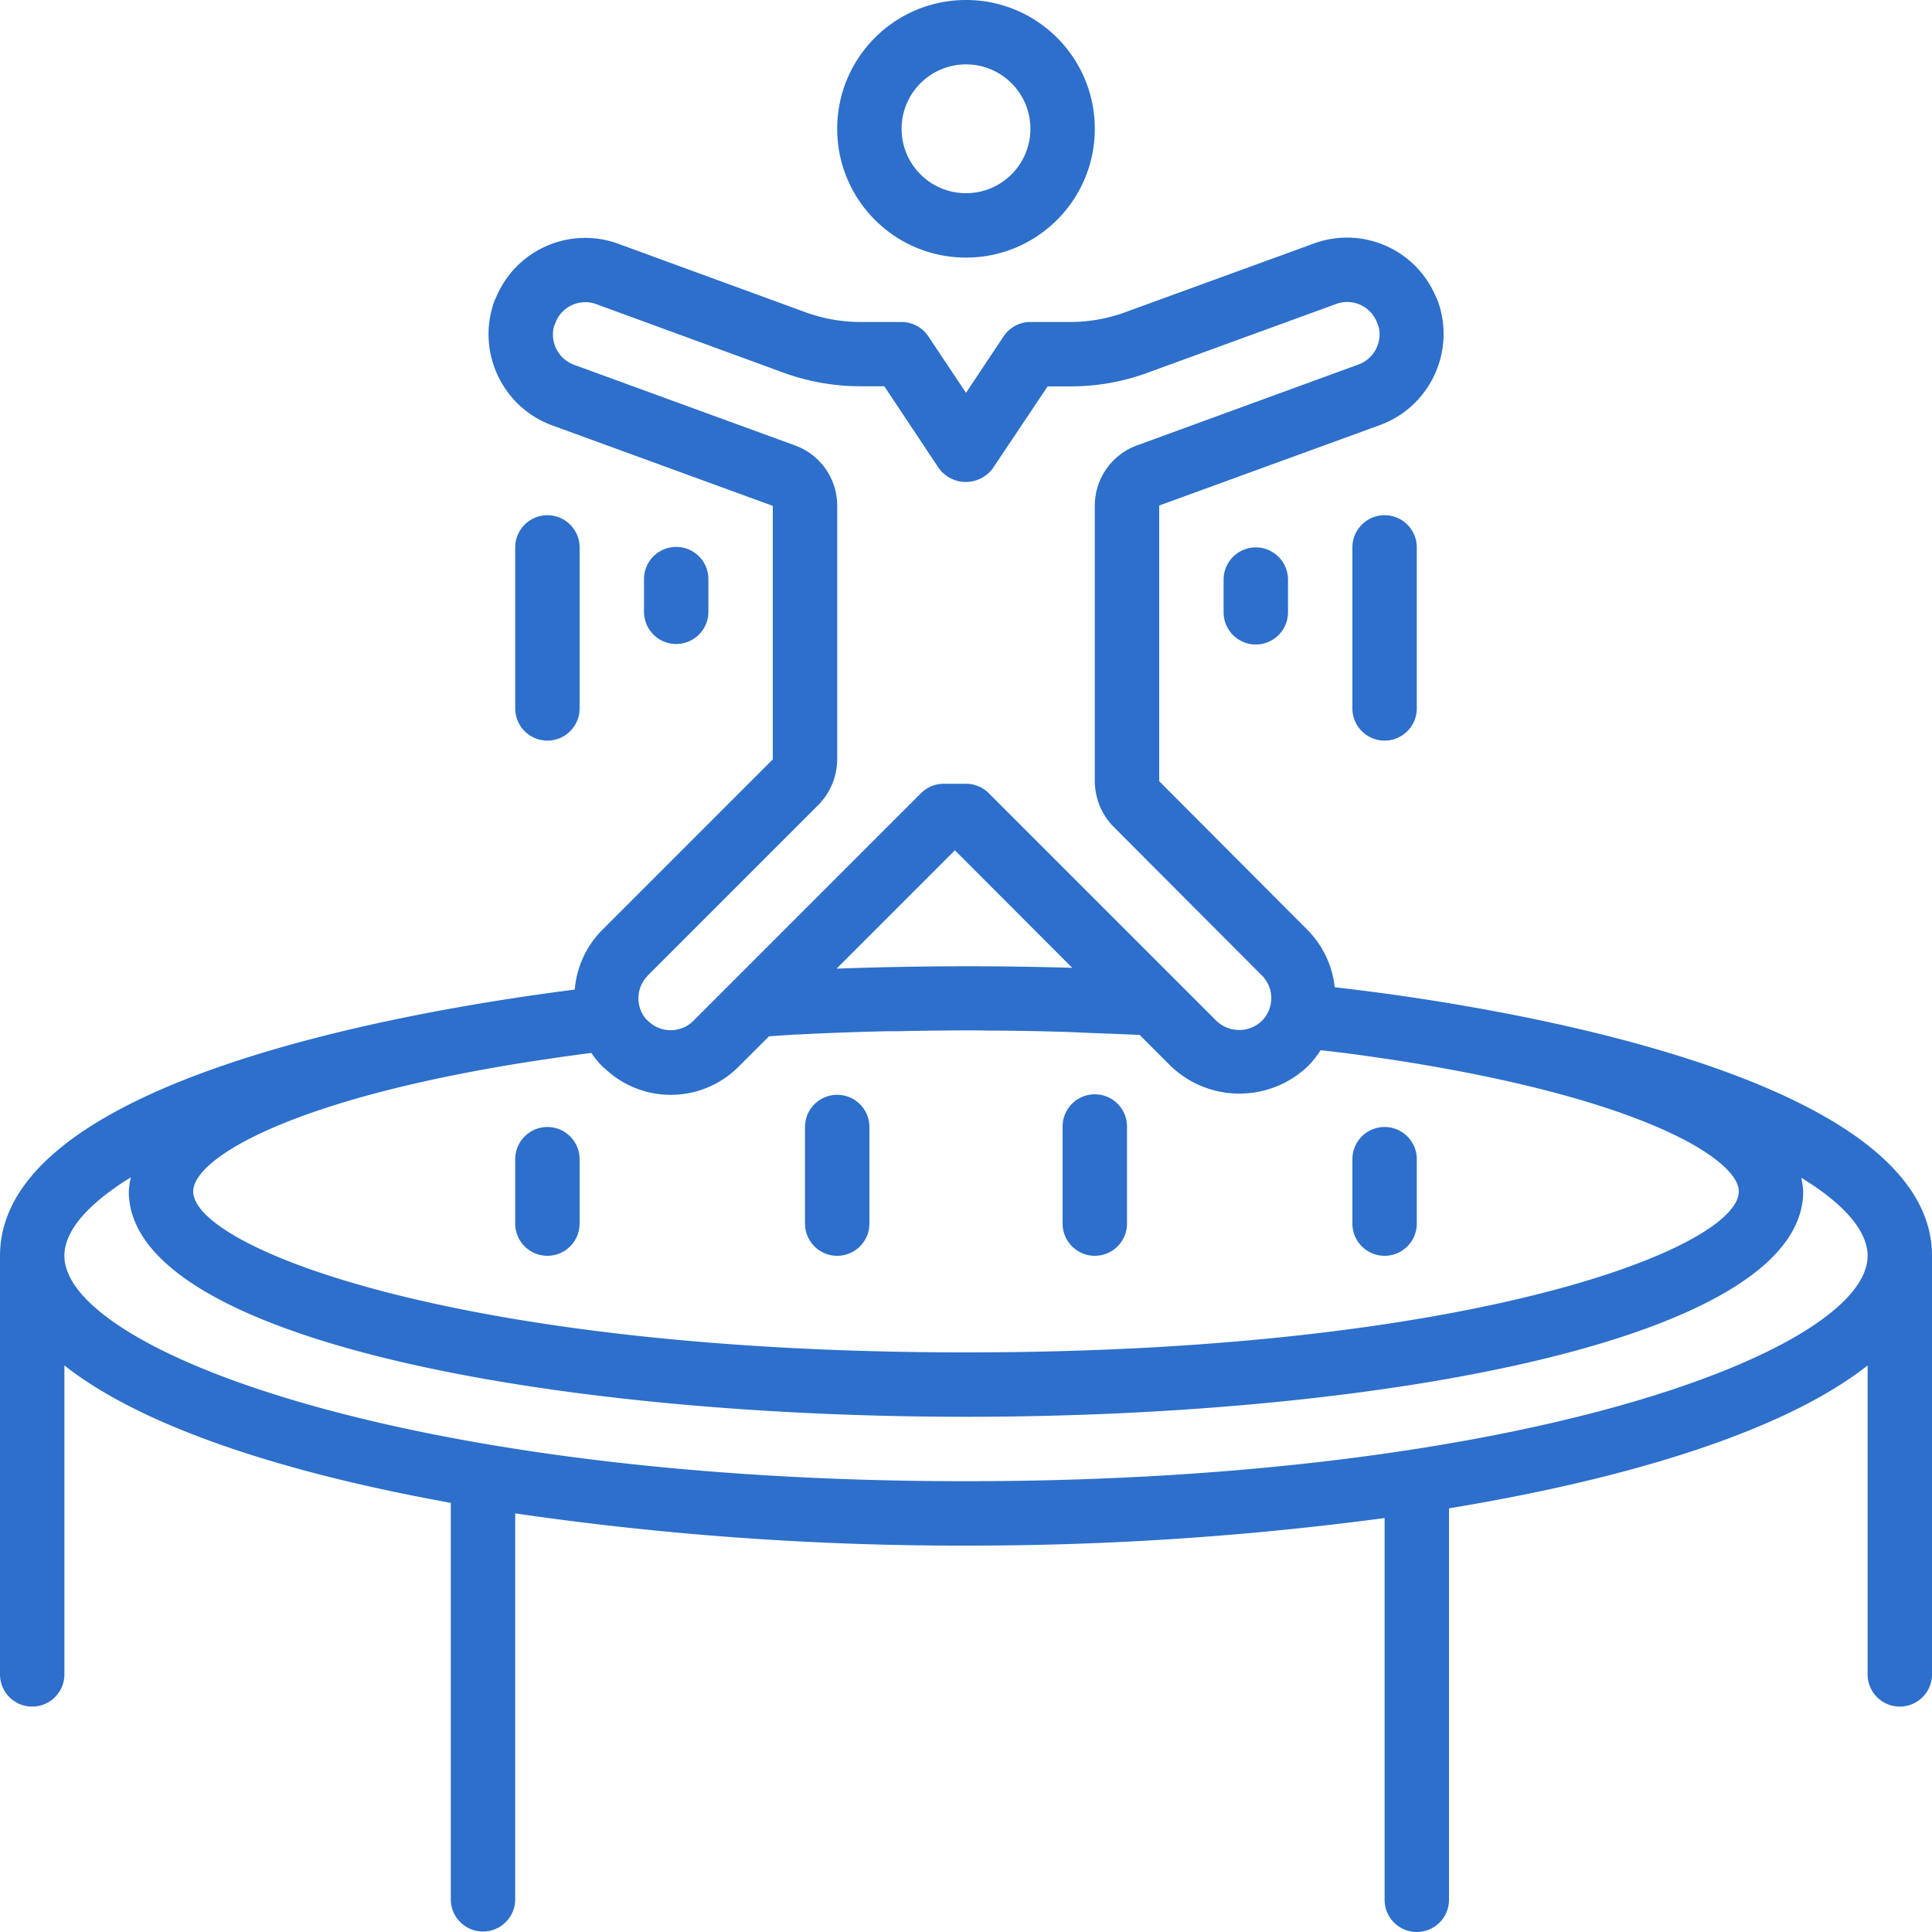
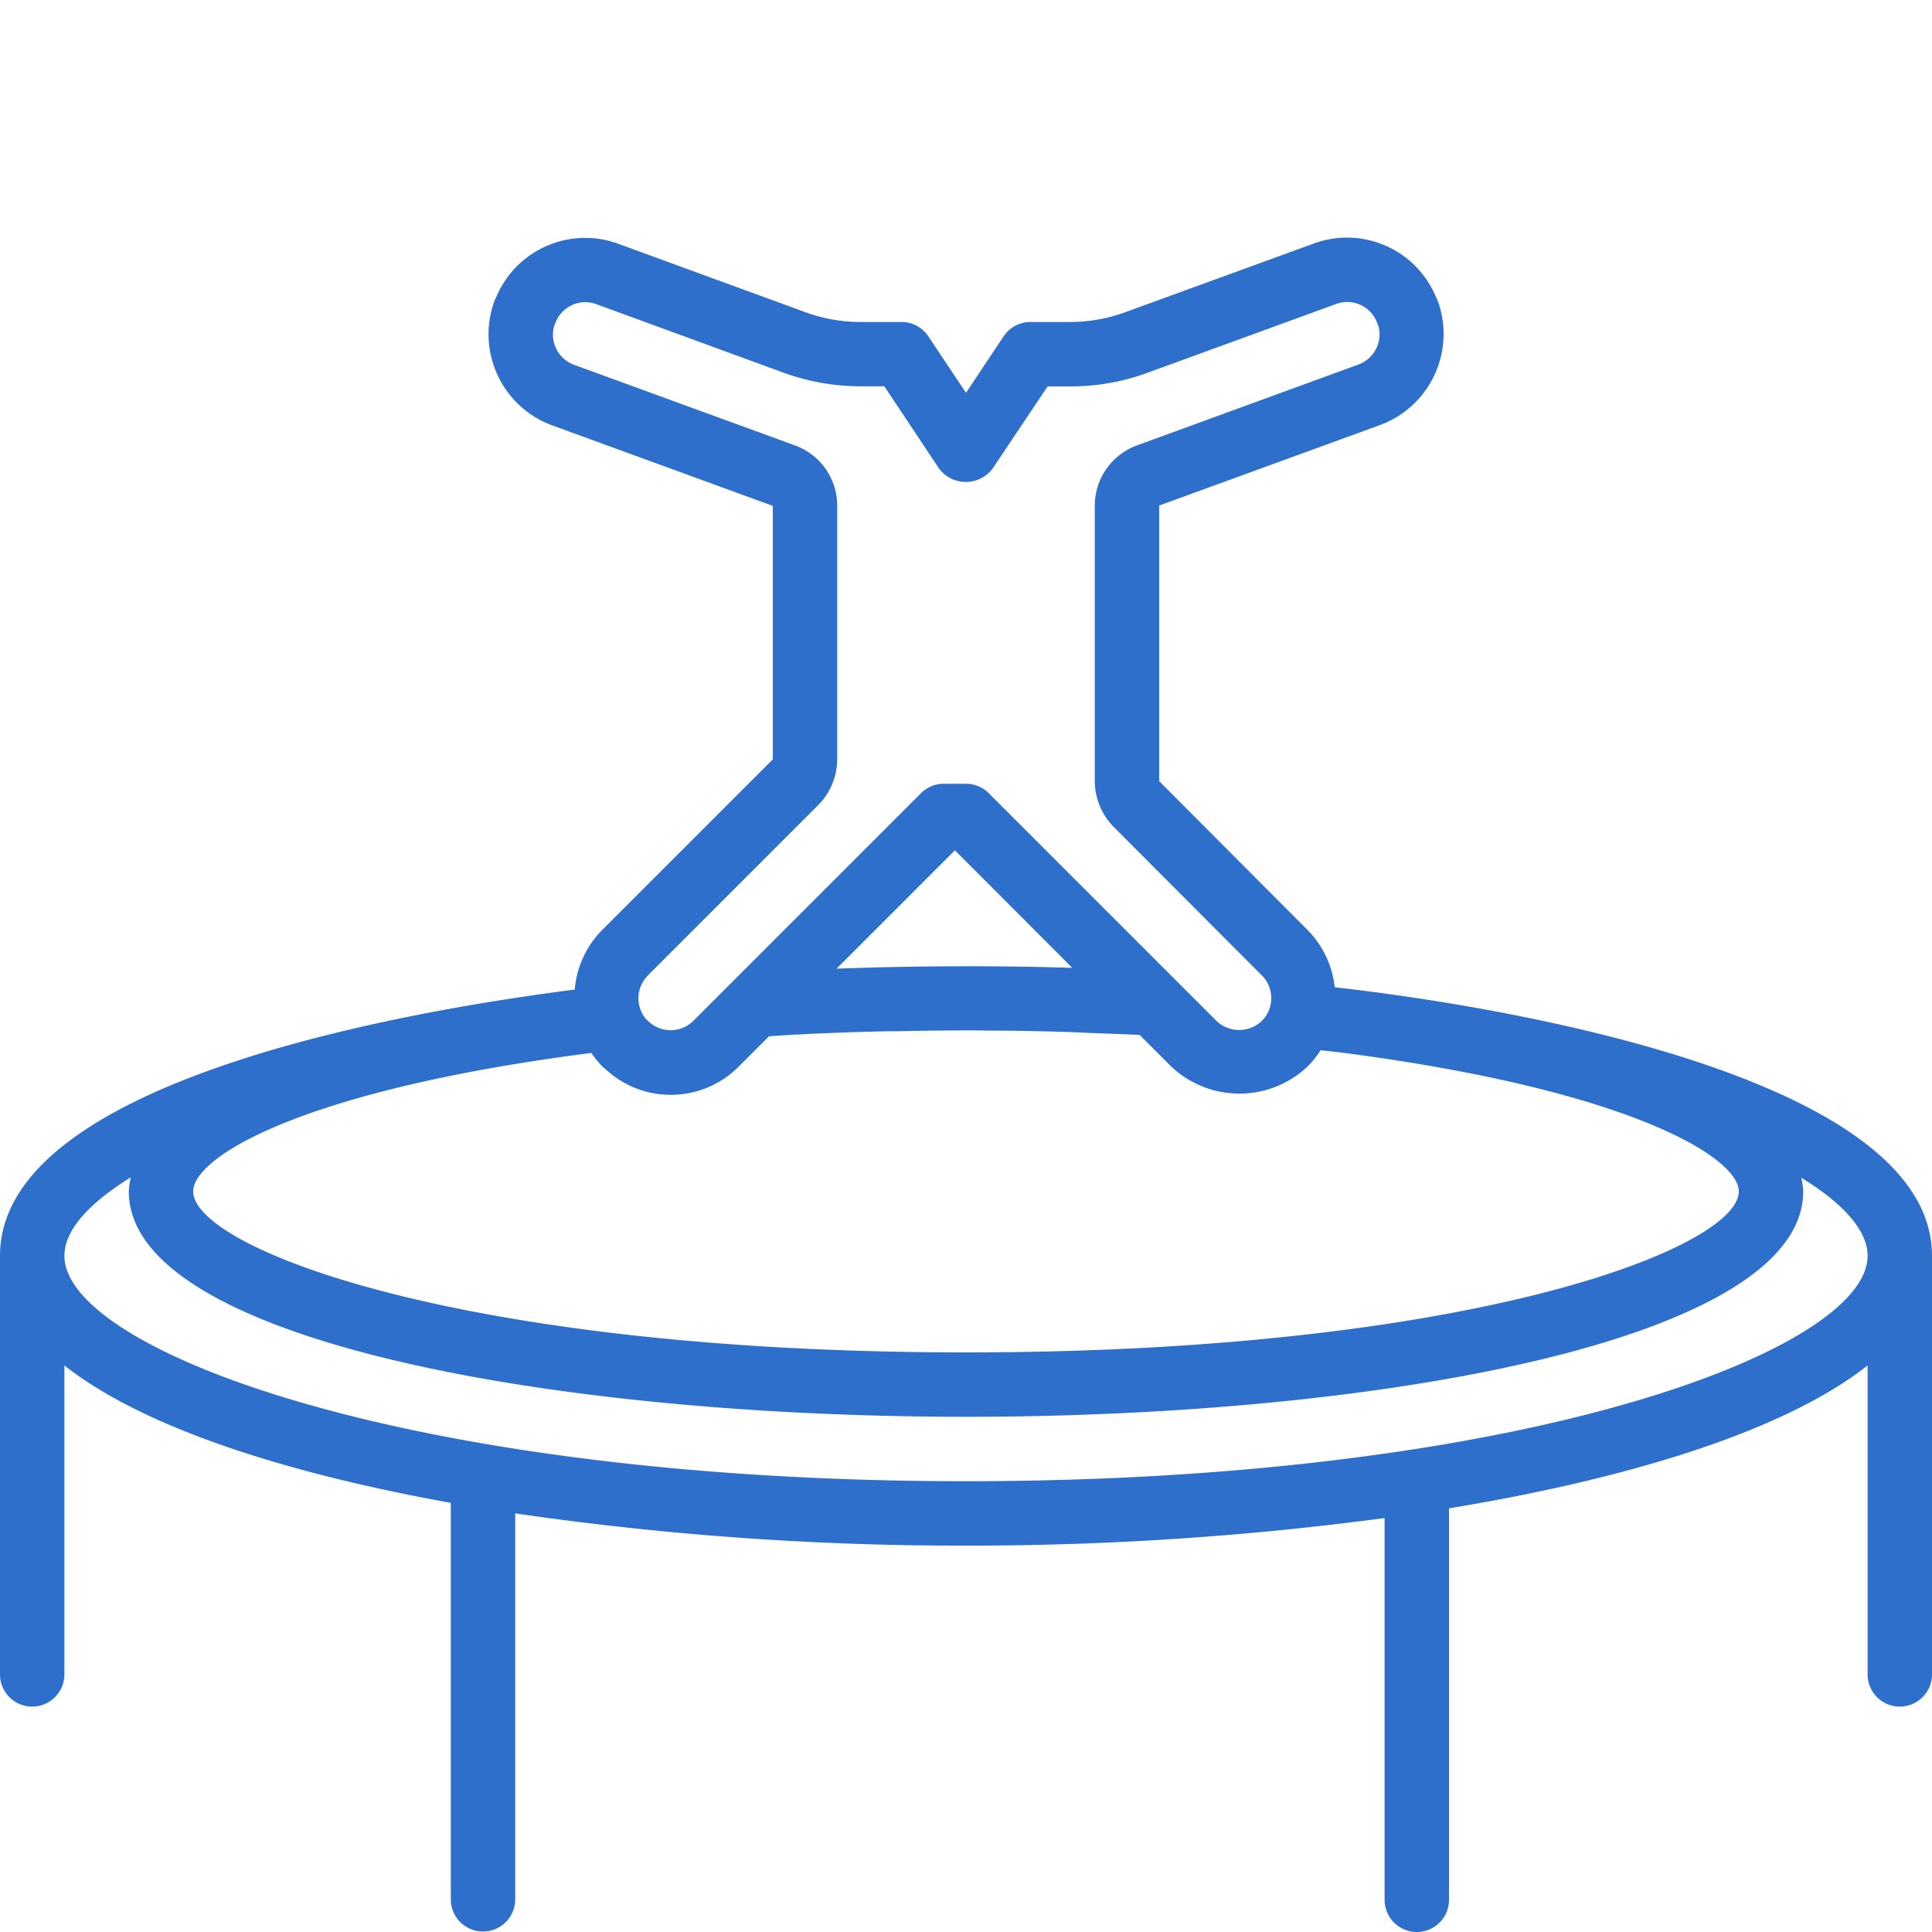
<svg xmlns="http://www.w3.org/2000/svg" version="1.1" width="512" height="512" x="0" y="0" viewBox="0 0 512 512" style="enable-background:new 0 0 512 512" xml:space="preserve" class="">
  <g>
    <path d="M359.39 262.305c-1.835-.246-3.796-.45-5.683-.68a25.332 25.332 0 0 0-7.184-15.156l-39.324-39.45v-73.046l58.531-21.332c13.204-4.871 20.047-19.446 15.36-32.72a9.146 9.146 0 0 0-.563-1.245c-5.254-12.606-19.5-18.84-32.324-14.149l-50.09 18.246a42.503 42.503 0 0 1-14.55 2.559h-10.497a8.534 8.534 0 0 0-7.097 3.797L256 104.105l-9.969-14.949a8.535 8.535 0 0 0-7.097-3.824H228.18a42.755 42.755 0 0 1-14.649-2.559L163.84 64.598c-12.817-4.68-27.05 1.539-32.324 14.12-.227.41-.418.84-.57 1.282-4.688 13.27 2.152 27.844 15.359 32.719l58.496 21.34v67.183l-45.227 45.227a25.302 25.302 0 0 0-7.254 15.777C107.672 267.946 0 286.422 0 332.801v110.933c0 4.711 3.82 8.532 8.535 8.532 4.711 0 8.531-3.82 8.531-8.532v-81.879c20.48 16.172 57.727 28.375 102.399 36.415v105.195a8.536 8.536 0 0 0 17.07 0V401.066A818.879 818.879 0 0 0 256 409.602a830.276 830.276 0 0 0 110.934-7.305v101.168a8.533 8.533 0 1 0 17.066 0V399.727c48.445-7.977 89.164-20.704 110.934-37.872v81.88c0 4.71 3.82 8.53 8.53 8.53a8.533 8.533 0 0 0 8.536-8.53V332.8c0-48.059-116.906-66.117-152.61-70.496zm-202.683 16.734a25.665 25.665 0 0 0 2.89 3.543c.266.262.551.504.856.727 10.04 9.386 25.73 9.066 35.379-.727l7.969-7.96 7.074-.462c.504 0 .992 0 2.21-.094a859.838 859.838 0 0 1 21.888-.777h2.793a896.917 896.917 0 0 1 19.941-.223c1.254 0 2.559 0 3.813.051 6.437 0 12.894.121 19.472.309 2.965.074 5.977.246 8.988.36 4.012.144 8.004.288 12.047.484l8.313 8.312c10.148 9.645 26.074 9.645 36.223 0a25.44 25.44 0 0 0 3.414-4.266c2.414.282 4.855.543 7.23.852 75.434 9.984 103.594 27.715 103.594 36.566 0 14.891-70.34 42.664-204.801 42.664S51.2 330.625 51.2 315.734c0-9.132 28.878-26.87 105.507-36.695zm65.008-22.355 31.34-31.344 31.105 31.148c-21.805-.668-42.836-.488-62.445.211zm-50.05 1.832 45.398-45.395a17.32 17.32 0 0 0 4.804-11.906v-67.156a16.98 16.98 0 0 0-11.238-16.036l-58.453-21.332a8.533 8.533 0 0 1-5.367-10.187c.117-.258.222-.512.324-.785a8.454 8.454 0 0 1 4.37-4.828 8.473 8.473 0 0 1 6.509-.293l49.672 18.183a59.833 59.833 0 0 0 20.48 3.586h6.188l14.507 21.801a8.867 8.867 0 0 0 14.2 0l14.574-21.77h5.972a58.932 58.932 0 0 0 20.422-3.582l50.09-18.27a8.473 8.473 0 0 1 6.508.294 8.454 8.454 0 0 1 4.371 4.828c.094.262.2.516.324.766a8.531 8.531 0 0 1-5.367 10.187l-58.43 21.336a17.013 17.013 0 0 0-11.39 16.016v73.047a17.435 17.435 0 0 0 4.969 12.082l39.336 39.425a8.533 8.533 0 0 1 0 11.996 8.722 8.722 0 0 1-12.09 0l-60.332-60.332a8.536 8.536 0 0 0-6.016-2.488h-5.887a8.53 8.53 0 0 0-6.035 2.5l-60.371 60.371a8.534 8.534 0 0 1-11.95 0 6.703 6.703 0 0 0-.577-.527 8.539 8.539 0 0 1 .484-11.488zM256 392.536c-148.035 0-238.934-34.794-238.934-59.735 0-6.504 6.024-13.653 17.606-20.79a21.385 21.385 0 0 0-.54 3.723c0 39.254 111.618 59.73 221.868 59.73s221.867-20.476 221.867-59.73a21.388 21.388 0 0 0-.512-3.62c11.606 7.085 17.579 14.261 17.579 20.687 0 24.941-90.899 59.734-238.934 59.734zm0 0" fill="#2d6fcb" opacity="1" data-original="#000000" class="" />
-     <path d="M256 68.266c18.852 0 34.133-15.282 34.133-34.133C290.133 15.28 274.852 0 256 0s-34.133 15.281-34.133 34.133c0 18.851 15.281 34.133 34.133 34.133zm0-51.2c9.426 0 17.066 7.641 17.066 17.067S265.426 51.199 256 51.199s-17.066-7.64-17.066-17.066c0-9.426 7.64-17.067 17.066-17.067zM153.602 187.734v-42.668c0-4.71-3.82-8.53-8.536-8.53a8.532 8.532 0 0 0-8.53 8.53v42.668a8.533 8.533 0 0 0 17.066 0zM187.734 162.133v-8.531a8.534 8.534 0 1 0-17.066 0v8.53a8.533 8.533 0 1 0 17.066 0zM221.867 332.8c4.711 0 8.531-3.82 8.531-8.534v-25.598a8.533 8.533 0 1 0-17.066 0v25.598a8.534 8.534 0 0 0 8.535 8.535zM145.066 332.8a8.534 8.534 0 0 0 8.536-8.534v-17.067c0-4.71-3.82-8.531-8.536-8.531a8.532 8.532 0 0 0-8.53 8.531v17.067a8.533 8.533 0 0 0 8.53 8.535zM366.934 136.535a8.533 8.533 0 0 0-8.536 8.531v42.668c0 4.711 3.82 8.532 8.536 8.532 4.71 0 8.53-3.82 8.53-8.532v-42.668c0-4.71-3.82-8.53-8.53-8.53zM324.266 153.602v8.53a8.534 8.534 0 1 0 17.066 0v-8.53a8.533 8.533 0 1 0-17.066 0zM290.133 332.8a8.534 8.534 0 0 0 8.535-8.534v-25.598a8.534 8.534 0 1 0-17.066 0v25.598a8.533 8.533 0 0 0 8.53 8.535zM366.934 332.8c4.71 0 8.53-3.82 8.53-8.534v-17.067a8.533 8.533 0 0 0-17.066 0v17.067a8.534 8.534 0 0 0 8.536 8.535zm0 0" fill="#2d6fcb" opacity="1" data-original="#000000" class="" />
  </g>
</svg>